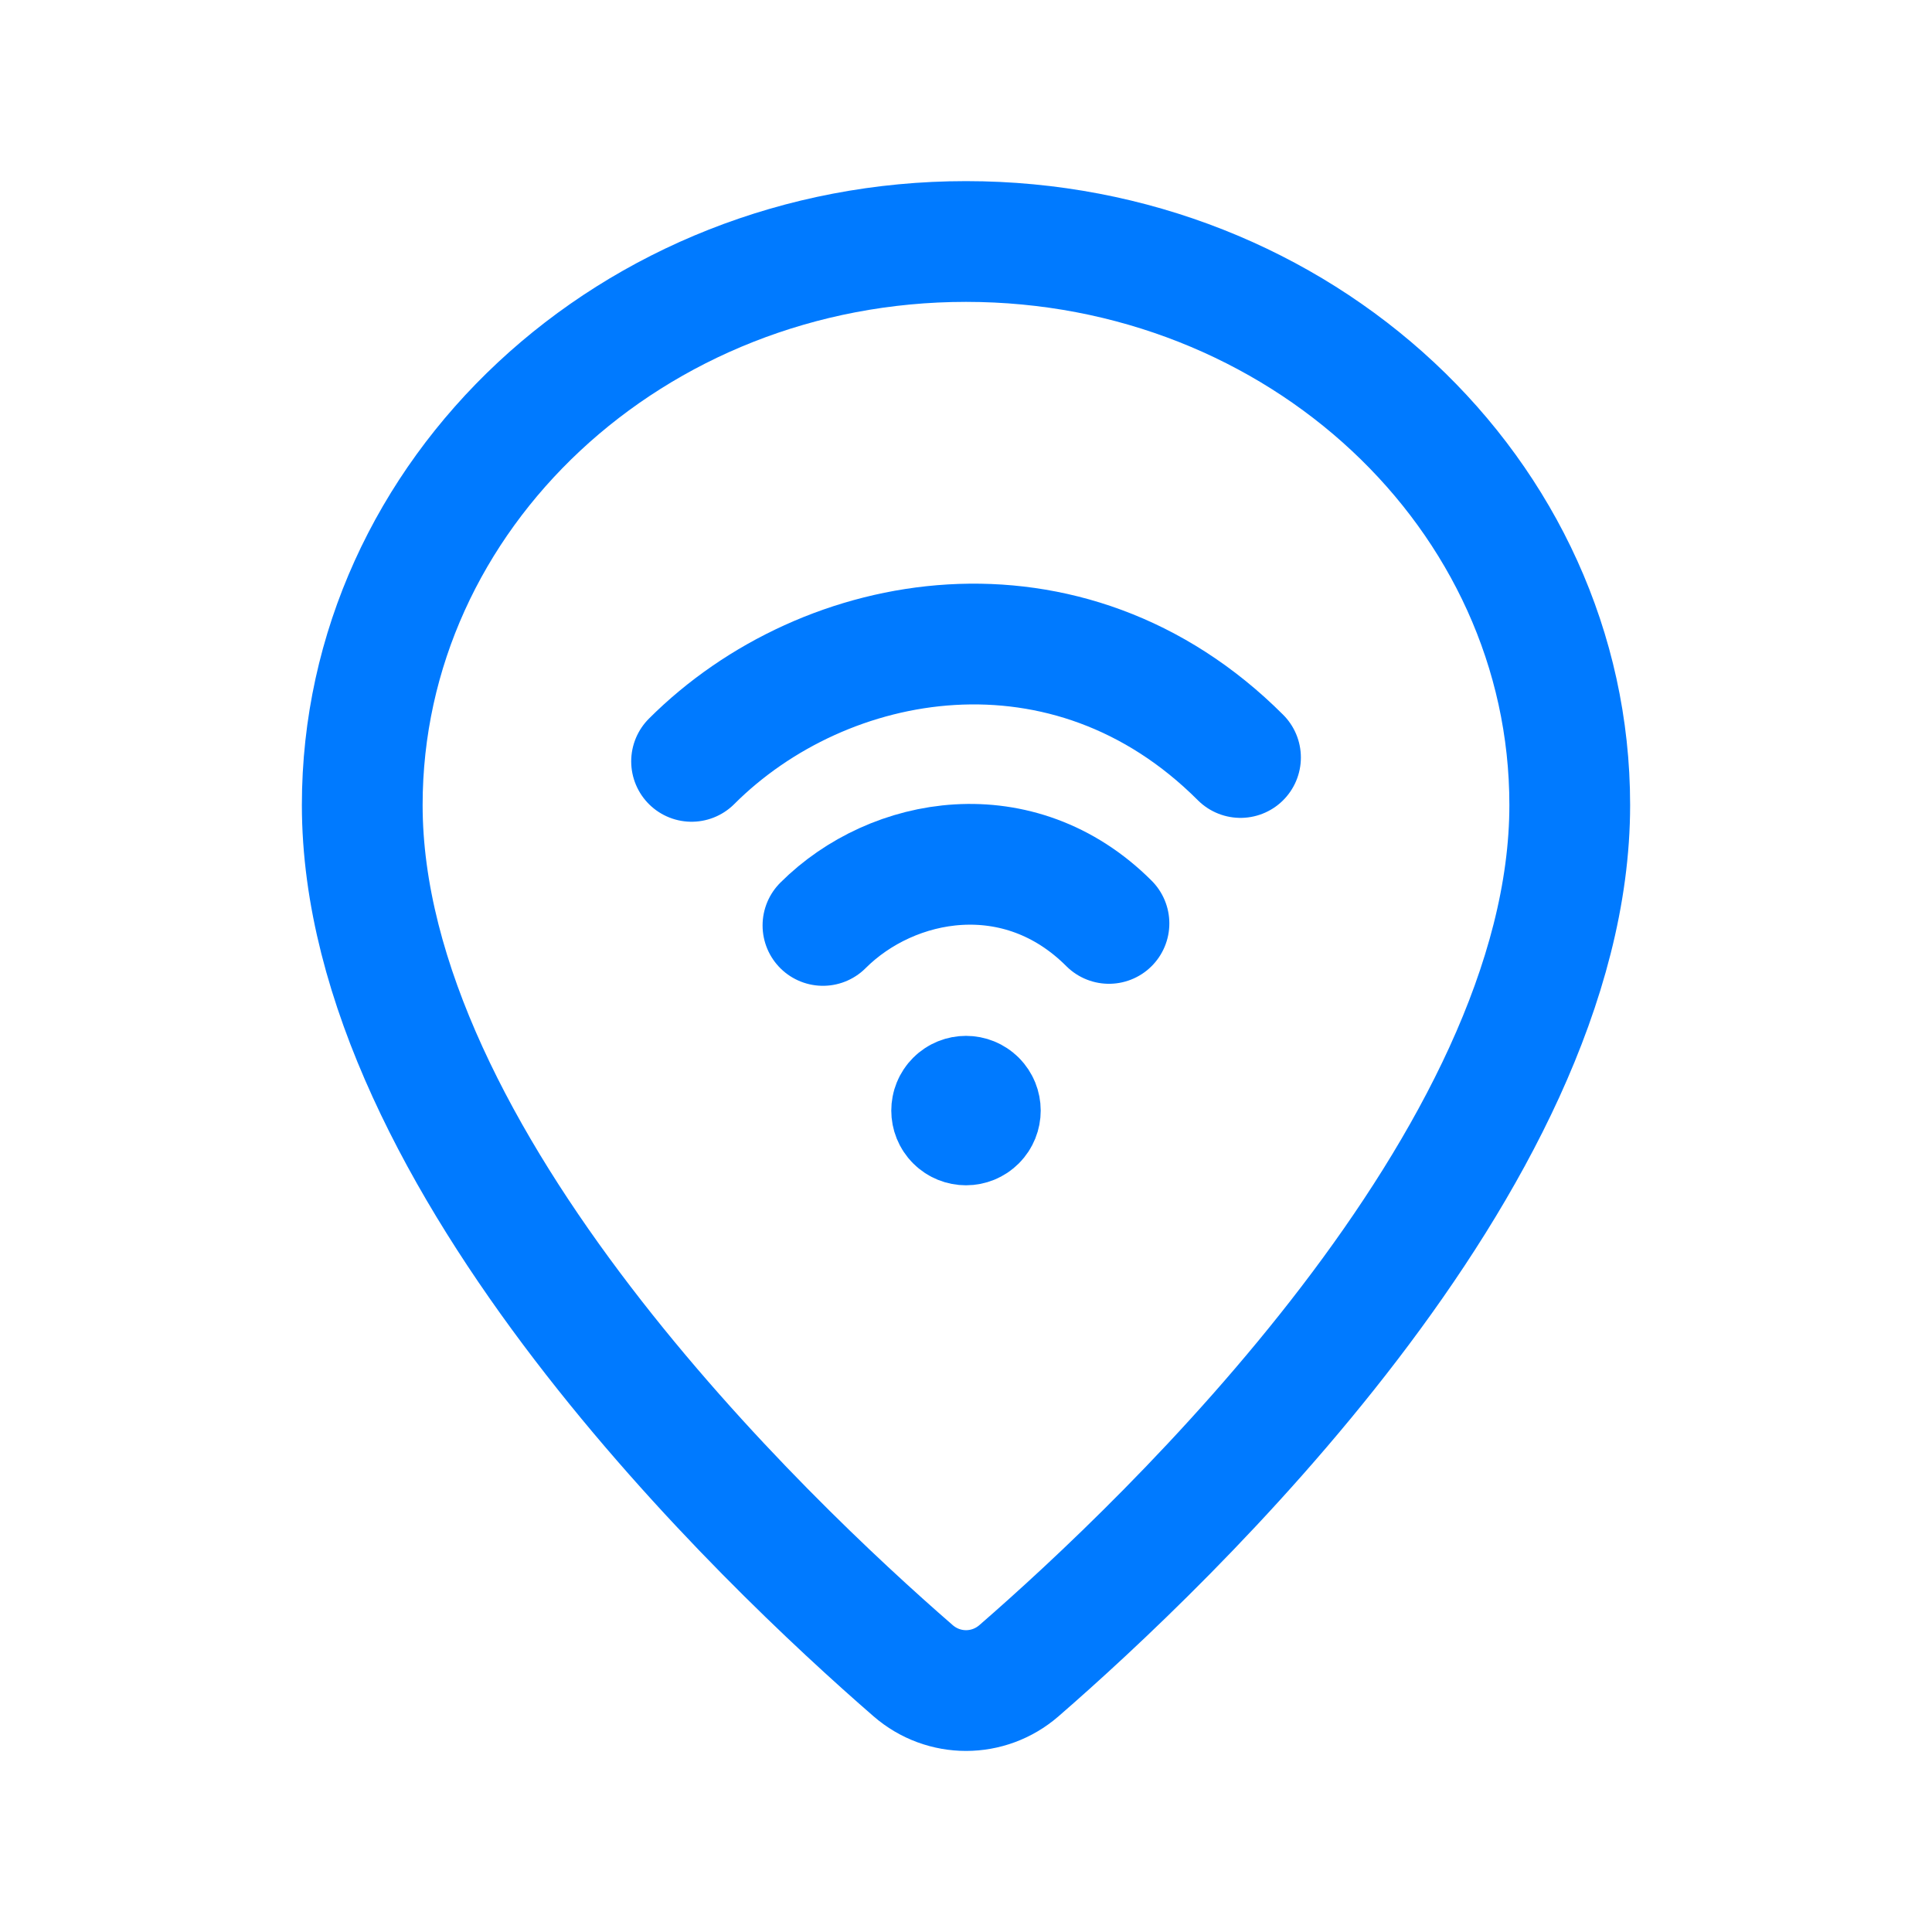
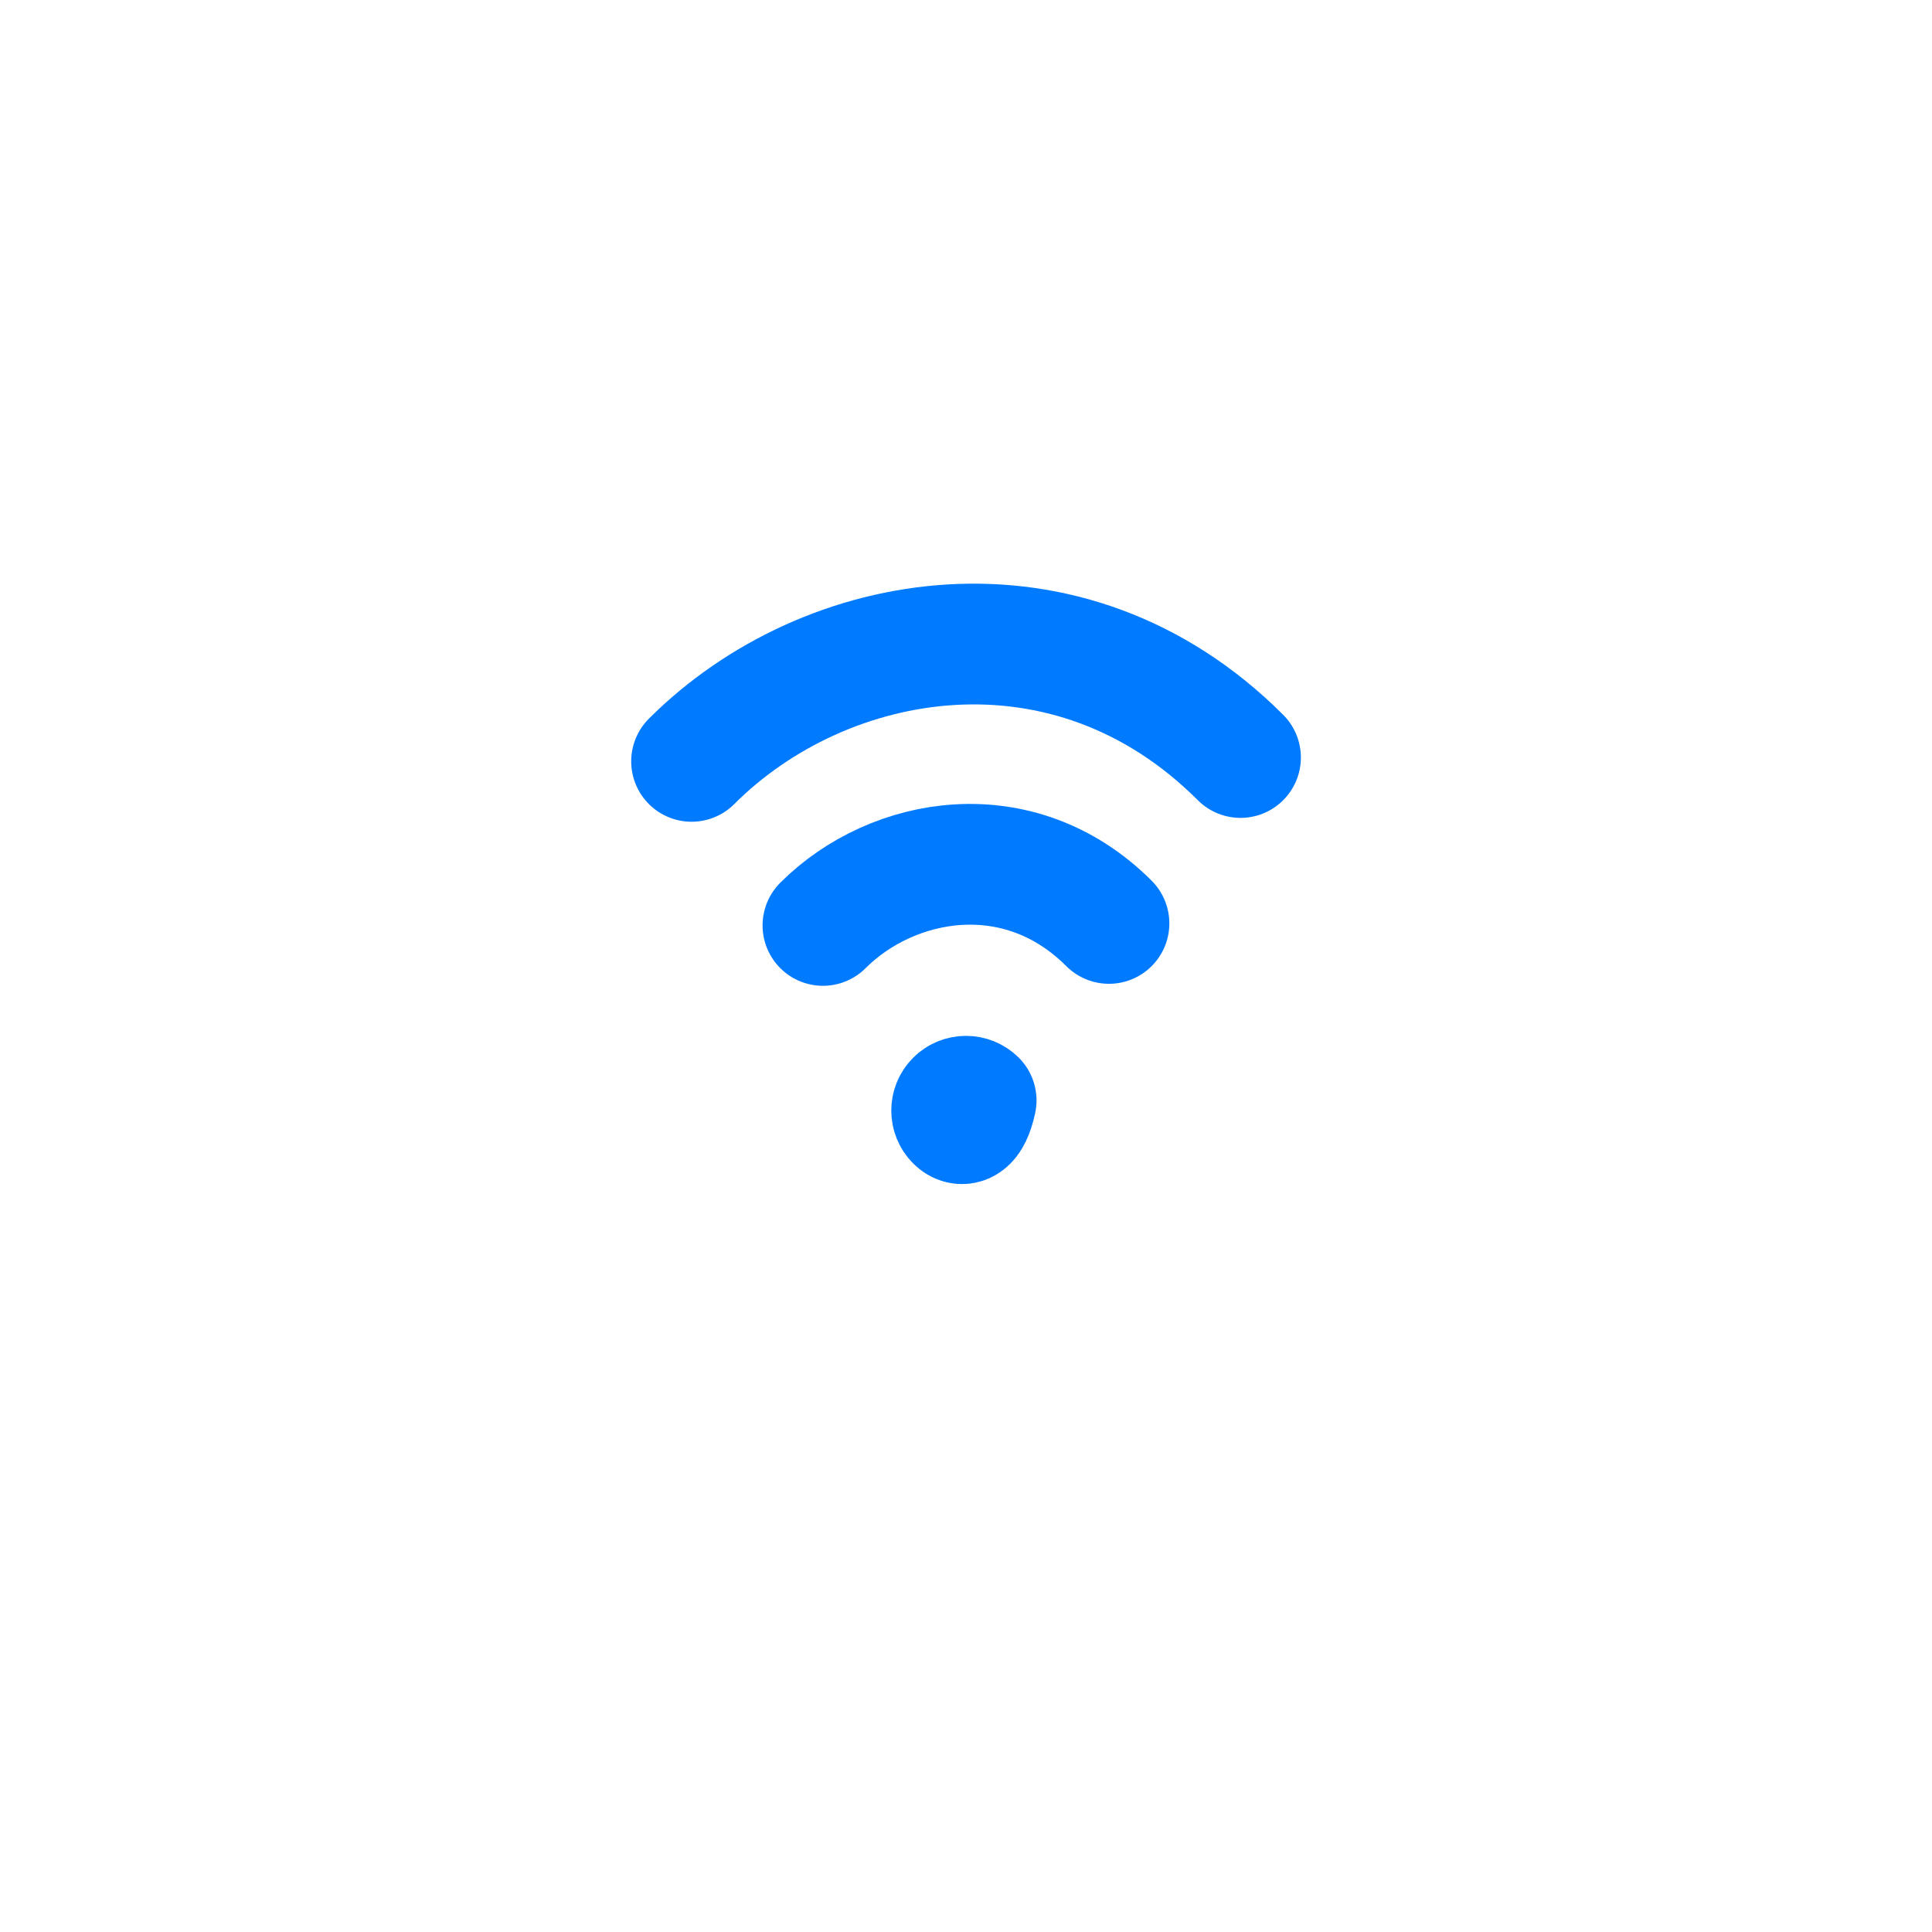
<svg xmlns="http://www.w3.org/2000/svg" width="48" height="48" viewBox="0 0 48 48" fill="none">
  <path d="M30.82 18.82C26.536 14.536 20.5 15.598 17.182 18.916" stroke="#007AFF" stroke-width="3" stroke-linecap="round" stroke-linejoin="round" />
  <path d="M27.552 22.942C25.32 20.71 22.176 21.264 20.446 22.992" stroke="#007AFF" stroke-width="3" stroke-linecap="round" stroke-linejoin="round" />
-   <path fill-rule="evenodd" clip-rule="evenodd" d="M9 20C9 28.822 19.028 38.332 22.686 41.508C23.444 42.166 24.558 42.166 25.316 41.508C28.972 38.332 39 28.822 39 20C39 12.268 32.284 6 24 6C15.716 6 9 12.268 9 20Z" stroke="#007AFF" stroke-width="3" stroke-linecap="round" stroke-linejoin="round" />
-   <path d="M24.252 27.34C24.391 27.479 24.391 27.705 24.252 27.844C24.113 27.983 23.887 27.983 23.748 27.844C23.609 27.705 23.609 27.479 23.748 27.34C23.887 27.201 24.113 27.201 24.252 27.34" stroke="#007AFF" stroke-width="3" stroke-linecap="round" stroke-linejoin="round" />
+   <path d="M24.252 27.34C24.113 27.983 23.887 27.983 23.748 27.844C23.609 27.705 23.609 27.479 23.748 27.34C23.887 27.201 24.113 27.201 24.252 27.34" stroke="#007AFF" stroke-width="3" stroke-linecap="round" stroke-linejoin="round" />
</svg>